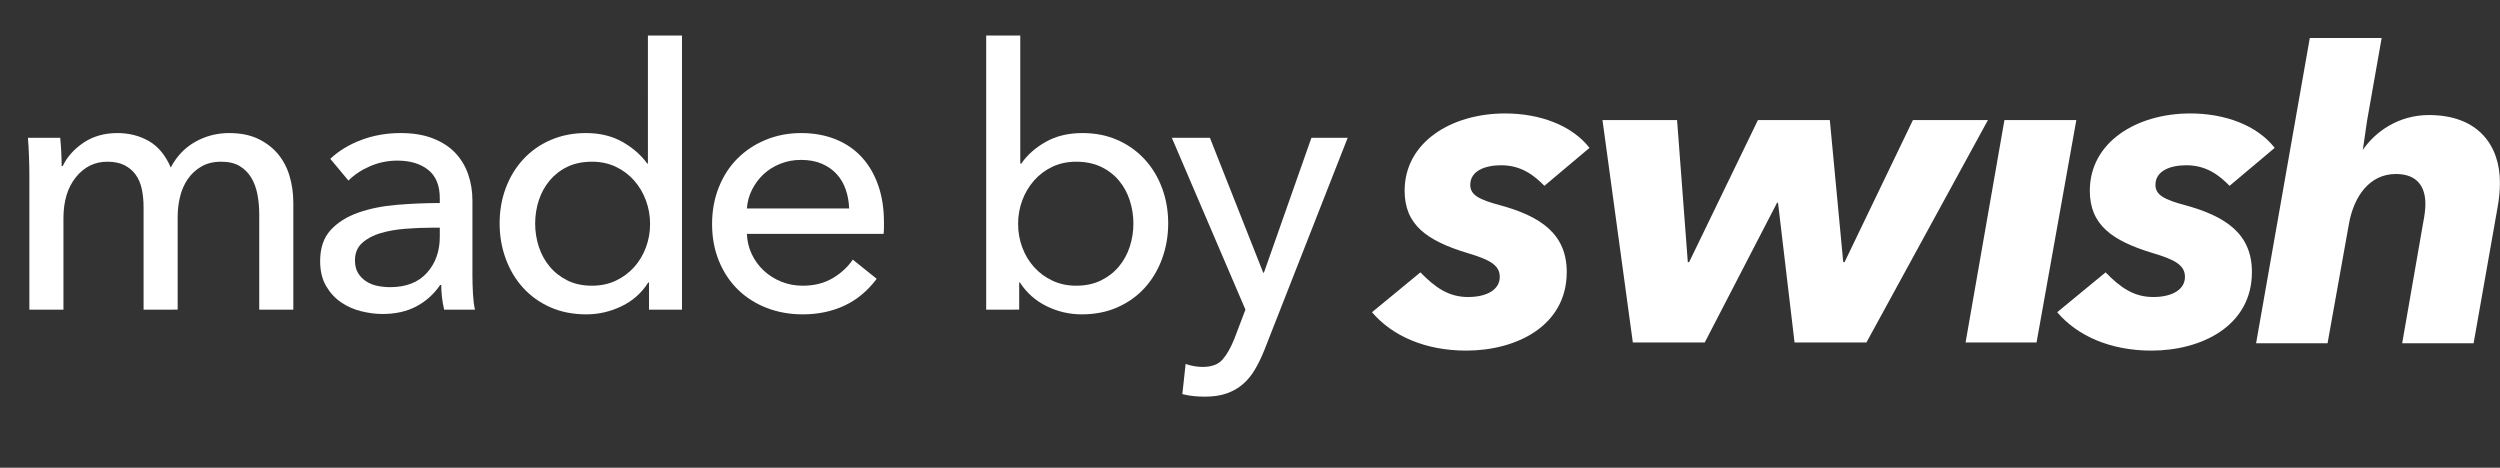
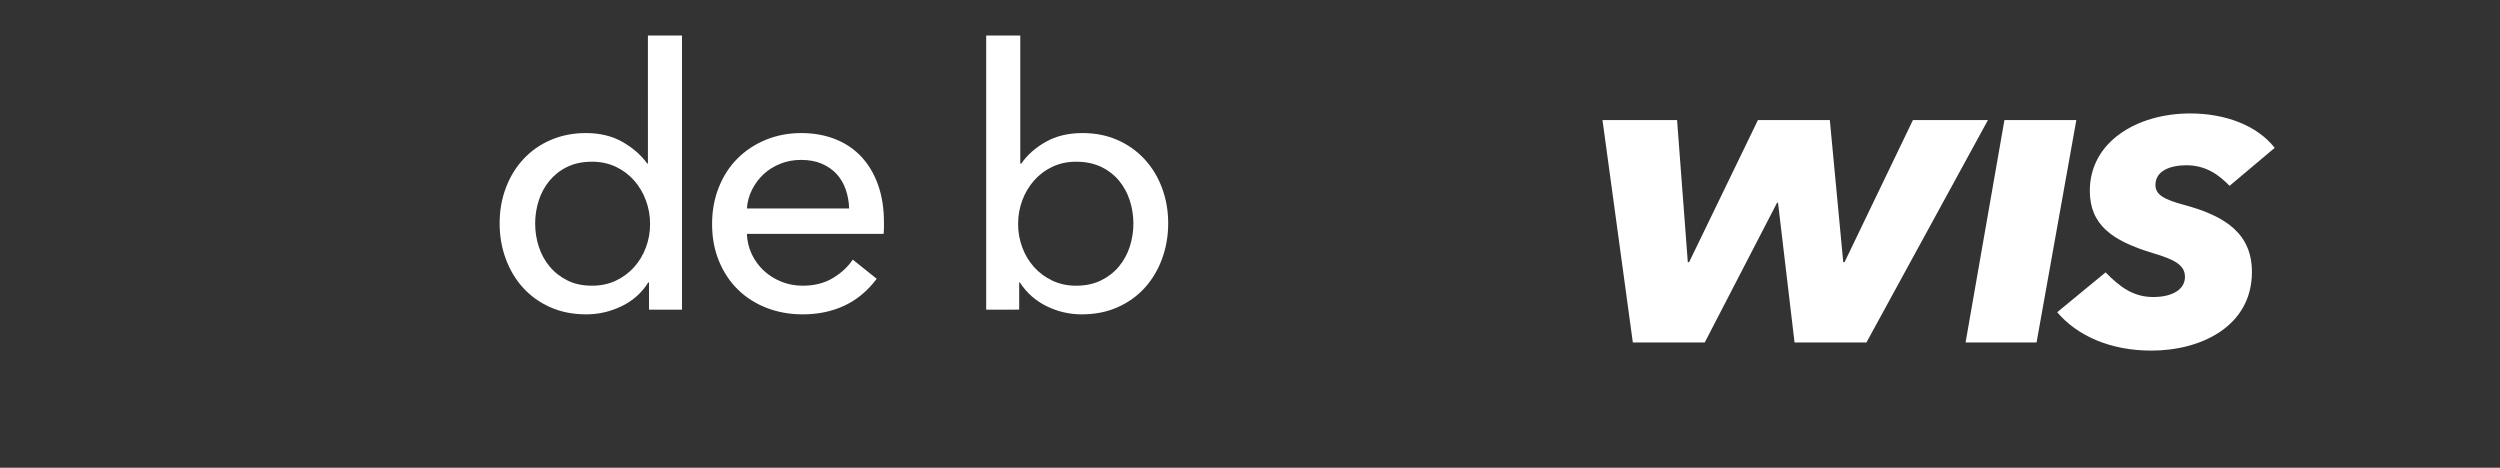
<svg xmlns="http://www.w3.org/2000/svg" version="1.1" id="Layer_1" x="0px" y="0px" viewBox="0 0 68.952 12.9" style="enable-background:new 0 0 68.952 12.9;" xml:space="preserve">
  <rect x="0" y="0" width="68.952" height="12.9" fill="#333333" stroke="none" />
  <g>
-     <path style="fill:#FFFFFF;" d="M2.305,3.935C2.568,3.758,2.88,3.67,3.24,3.67c0.32,0,0.608,0.074,0.865,0.22   C4.361,4.037,4.564,4.28,4.71,4.62c0.16-0.307,0.383-0.542,0.67-0.705C5.667,3.752,5.98,3.67,6.32,3.67   c0.307,0,0.57,0.052,0.79,0.155C7.33,3.929,7.513,4.067,7.66,4.24c0.146,0.173,0.255,0.376,0.325,0.61   C8.055,5.083,8.09,5.333,8.09,5.6v2.94H7.15V5.91c0-0.193-0.017-0.376-0.05-0.55C7.066,5.187,7.01,5.034,6.93,4.9   C6.85,4.767,6.743,4.66,6.61,4.58S6.307,4.46,6.1,4.46c-0.213,0-0.397,0.045-0.55,0.135c-0.153,0.09-0.278,0.207-0.375,0.35   C5.078,5.088,5.008,5.25,4.965,5.43C4.921,5.61,4.9,5.793,4.9,5.98v2.56H3.96V5.72c0-0.187-0.017-0.357-0.05-0.51   C3.877,5.057,3.82,4.925,3.74,4.815c-0.08-0.11-0.184-0.196-0.31-0.26C3.303,4.492,3.147,4.46,2.96,4.46   c-0.347,0-0.635,0.142-0.865,0.425C1.865,5.168,1.75,5.547,1.75,6.02v2.52H0.81V4.82c0-0.126-0.003-0.29-0.01-0.49   C0.794,4.13,0.783,3.954,0.77,3.8h0.89c0.013,0.12,0.023,0.255,0.03,0.405S1.7,4.48,1.7,4.58h0.03   C1.85,4.327,2.042,4.112,2.305,3.935z" />
-     <path style="fill:#FFFFFF;" d="M12.13,5.47c0-0.354-0.106-0.615-0.32-0.785S11.314,4.43,10.96,4.43   c-0.267,0-0.518,0.052-0.755,0.155C9.968,4.688,9.77,4.82,9.61,4.98l-0.5-0.6c0.233-0.22,0.518-0.393,0.855-0.52   c0.336-0.126,0.698-0.19,1.085-0.19c0.34,0,0.635,0.048,0.885,0.145S12.39,4.043,12.55,4.21c0.16,0.167,0.28,0.363,0.36,0.59   c0.08,0.227,0.12,0.47,0.12,0.73V7.6c0,0.16,0.005,0.329,0.015,0.505c0.01,0.177,0.028,0.322,0.055,0.435h-0.85   c-0.053-0.227-0.08-0.453-0.08-0.68h-0.03c-0.173,0.253-0.392,0.45-0.655,0.59c-0.264,0.14-0.575,0.21-0.935,0.21   c-0.187,0-0.382-0.025-0.585-0.075C9.762,8.535,9.577,8.454,9.41,8.34C9.243,8.227,9.105,8.077,8.995,7.89S8.83,7.474,8.83,7.2   c0-0.36,0.097-0.645,0.29-0.855s0.447-0.37,0.76-0.48c0.313-0.11,0.667-0.182,1.06-0.215c0.394-0.033,0.79-0.05,1.19-0.05V5.47z    M11.9,6.28c-0.233,0-0.475,0.01-0.725,0.03s-0.477,0.06-0.68,0.12C10.292,6.49,10.124,6.58,9.99,6.7   c-0.134,0.12-0.2,0.28-0.2,0.48c0,0.14,0.028,0.256,0.085,0.35C9.932,7.624,10.007,7.7,10.1,7.76   c0.093,0.06,0.197,0.102,0.31,0.125s0.23,0.035,0.35,0.035c0.44,0,0.778-0.131,1.015-0.395C12.012,7.262,12.13,6.93,12.13,6.53   V6.28H11.9z" />
    <path style="fill:#FFFFFF;" d="M17.88,7.79c-0.18,0.287-0.425,0.505-0.735,0.655c-0.31,0.15-0.635,0.225-0.975,0.225   c-0.367,0-0.697-0.065-0.99-0.195c-0.293-0.13-0.543-0.308-0.75-0.535c-0.207-0.227-0.367-0.493-0.48-0.8   c-0.114-0.307-0.17-0.633-0.17-0.98s0.056-0.672,0.17-0.975c0.113-0.303,0.275-0.568,0.485-0.795s0.461-0.403,0.755-0.53   c0.293-0.126,0.617-0.19,0.97-0.19c0.386,0,0.723,0.082,1.01,0.245c0.287,0.164,0.513,0.362,0.68,0.595h0.02V0.98h0.94v7.56H17.9   V7.79H17.88z M14.76,6.165c0,0.219,0.033,0.432,0.1,0.638c0.067,0.206,0.167,0.389,0.3,0.548c0.133,0.16,0.296,0.288,0.49,0.384   c0.193,0.097,0.42,0.145,0.68,0.145c0.24,0,0.458-0.046,0.655-0.139c0.197-0.093,0.365-0.218,0.505-0.374   c0.14-0.156,0.248-0.337,0.325-0.543s0.115-0.422,0.115-0.648c0-0.226-0.039-0.442-0.115-0.648S17.63,5.138,17.49,4.979   c-0.14-0.159-0.309-0.286-0.505-0.379c-0.197-0.093-0.415-0.14-0.655-0.14c-0.26,0-0.487,0.047-0.68,0.14   c-0.193,0.093-0.356,0.22-0.49,0.379c-0.134,0.16-0.233,0.342-0.3,0.548C14.794,5.733,14.76,5.946,14.76,6.165z" />
    <path style="fill:#FFFFFF;" d="M24.38,6.13c0,0.054,0,0.107,0,0.16s-0.004,0.107-0.01,0.16H20.6   c0.007,0.199,0.052,0.386,0.135,0.561c0.083,0.175,0.195,0.328,0.335,0.457c0.14,0.129,0.301,0.23,0.485,0.303   c0.183,0.073,0.378,0.109,0.585,0.109c0.32,0,0.597-0.07,0.83-0.21c0.233-0.14,0.417-0.31,0.55-0.51l0.66,0.53   c-0.253,0.336-0.552,0.583-0.895,0.742S22.56,8.67,22.14,8.67c-0.36,0-0.693-0.06-1-0.18c-0.307-0.12-0.57-0.289-0.79-0.505   c-0.22-0.216-0.394-0.478-0.52-0.785s-0.19-0.646-0.19-1.02c0-0.367,0.062-0.705,0.186-1.015c0.124-0.31,0.295-0.575,0.516-0.795   c0.221-0.22,0.481-0.392,0.782-0.515c0.301-0.123,0.625-0.185,0.972-0.185s0.663,0.057,0.947,0.17   c0.284,0.114,0.524,0.277,0.721,0.49c0.197,0.213,0.349,0.472,0.456,0.775C24.327,5.409,24.38,5.75,24.38,6.13z M23.42,5.75   c-0.006-0.187-0.038-0.361-0.095-0.525s-0.14-0.305-0.25-0.425c-0.11-0.12-0.247-0.215-0.41-0.285   C22.502,4.445,22.31,4.41,22.09,4.41c-0.2,0-0.389,0.035-0.565,0.105c-0.176,0.07-0.33,0.165-0.46,0.285   c-0.13,0.12-0.236,0.262-0.32,0.425S20.613,5.563,20.6,5.75H23.42z" />
    <path style="fill:#FFFFFF;" d="M28.11,7.79v0.75H27.2V0.98h0.94v3.53h0.03c0.16-0.233,0.382-0.432,0.668-0.595   c0.286-0.163,0.625-0.245,1.018-0.245c0.353,0,0.673,0.063,0.962,0.19c0.29,0.127,0.539,0.304,0.749,0.53   c0.209,0.227,0.371,0.492,0.483,0.795c0.113,0.303,0.17,0.628,0.17,0.975s-0.057,0.673-0.17,0.98   c-0.113,0.307-0.272,0.573-0.479,0.8c-0.207,0.227-0.456,0.405-0.748,0.535c-0.293,0.13-0.622,0.195-0.988,0.195   c-0.339,0-0.662-0.075-0.968-0.225c-0.306-0.15-0.552-0.368-0.738-0.655H28.11z M31.26,6.165c0-0.219-0.034-0.432-0.1-0.638   c-0.067-0.206-0.167-0.389-0.3-0.548c-0.134-0.159-0.299-0.286-0.495-0.379c-0.197-0.093-0.425-0.14-0.685-0.14   c-0.24,0-0.458,0.047-0.655,0.14c-0.196,0.093-0.365,0.22-0.505,0.379c-0.14,0.16-0.249,0.342-0.325,0.548   c-0.077,0.206-0.115,0.422-0.115,0.648c0,0.227,0.038,0.442,0.115,0.648c0.076,0.206,0.185,0.387,0.325,0.543   s0.309,0.281,0.505,0.374C29.222,7.833,29.44,7.88,29.68,7.88c0.26,0,0.488-0.048,0.685-0.145c0.196-0.096,0.361-0.224,0.495-0.384   c0.133-0.16,0.233-0.342,0.3-0.548C31.227,6.597,31.26,6.384,31.26,6.165z" />
-     <path style="fill:#FFFFFF;" d="M34.84,7.52h0.02l1.31-3.72h1l-2.3,5.86c-0.08,0.2-0.167,0.378-0.26,0.535s-0.203,0.29-0.33,0.4   c-0.126,0.11-0.275,0.195-0.445,0.255s-0.372,0.09-0.605,0.09c-0.1,0-0.202-0.005-0.305-0.015c-0.103-0.01-0.208-0.028-0.315-0.055   l0.09-0.83c0.16,0.053,0.316,0.08,0.47,0.08c0.247,0,0.43-0.068,0.55-0.205c0.12-0.137,0.23-0.332,0.33-0.585l0.3-0.79L32.32,3.8   h1.05L34.84,7.52z" />
  </g>
-   <path style="fill:#FFFFFF;" d="M39.176,7.512c0.403,0.412,0.772,0.68,1.314,0.68c0.53,0,0.875-0.21,0.875-0.555  c0-0.332-0.296-0.48-0.875-0.653c-1.146-0.345-1.749-0.788-1.749-1.724c0-1.343,1.293-2.131,2.771-2.131  c0.949,0,1.836,0.32,2.328,0.949l-1.244,1.047c-0.291-0.295-0.641-0.567-1.195-0.567c-0.431,0-0.85,0.148-0.85,0.542  c0,0.284,0.259,0.407,0.801,0.555c1.146,0.308,1.86,0.8,1.86,1.847c0,1.49-1.392,2.168-2.772,2.168  c-1.133,0-2.045-0.407-2.599-1.059L39.176,7.512z" />
  <path style="fill:#FFFFFF;" d="M51.478,9.445h-1.983L49.039,5.59h-0.025l-1.996,3.856h-1.983l-0.837-6.134h2.057l0.296,3.917h0.037  l1.897-3.917h1.983l0.37,3.917h0.037l1.885-3.917h2.069L51.478,9.445z" />
  <path style="fill:#FFFFFF;" d="M54.212,9.445l1.072-6.134h1.983L56.17,9.445H54.212z" />
-   <path style="fill:#FFFFFF;" d="M66.254,9.467l0.579-3.326c0.037-0.185,0.061-0.357,0.061-0.517c0-0.456-0.209-0.825-0.813-0.825  c-0.727,0-1.158,0.616-1.294,1.367l-0.591,3.301h-1.971l1.481-8.418l1.982,0l-0.403,2.284l-0.116,0.801  c0.345-0.505,0.985-0.961,1.823-0.961c1.38,0,1.958,0.862,1.958,1.86c0,0.234-0.024,0.456-0.061,0.665l-0.665,3.769H66.254z" />
  <path style="fill:#FFFFFF;" d="M58.074,7.512c0.403,0.412,0.772,0.68,1.314,0.68c0.53,0,0.875-0.21,0.875-0.555  c0-0.332-0.296-0.48-0.875-0.653c-1.146-0.345-1.749-0.788-1.749-1.724c0-1.343,1.293-2.131,2.771-2.131  c0.949,0,1.836,0.32,2.328,0.949l-1.244,1.047c-0.291-0.295-0.641-0.567-1.195-0.567c-0.431,0-0.85,0.148-0.85,0.542  c0,0.284,0.259,0.407,0.801,0.555c1.146,0.308,1.86,0.8,1.86,1.847c0,1.49-1.392,2.168-2.772,2.168  c-1.133,0-2.045-0.407-2.599-1.059L58.074,7.512z" />
</svg>